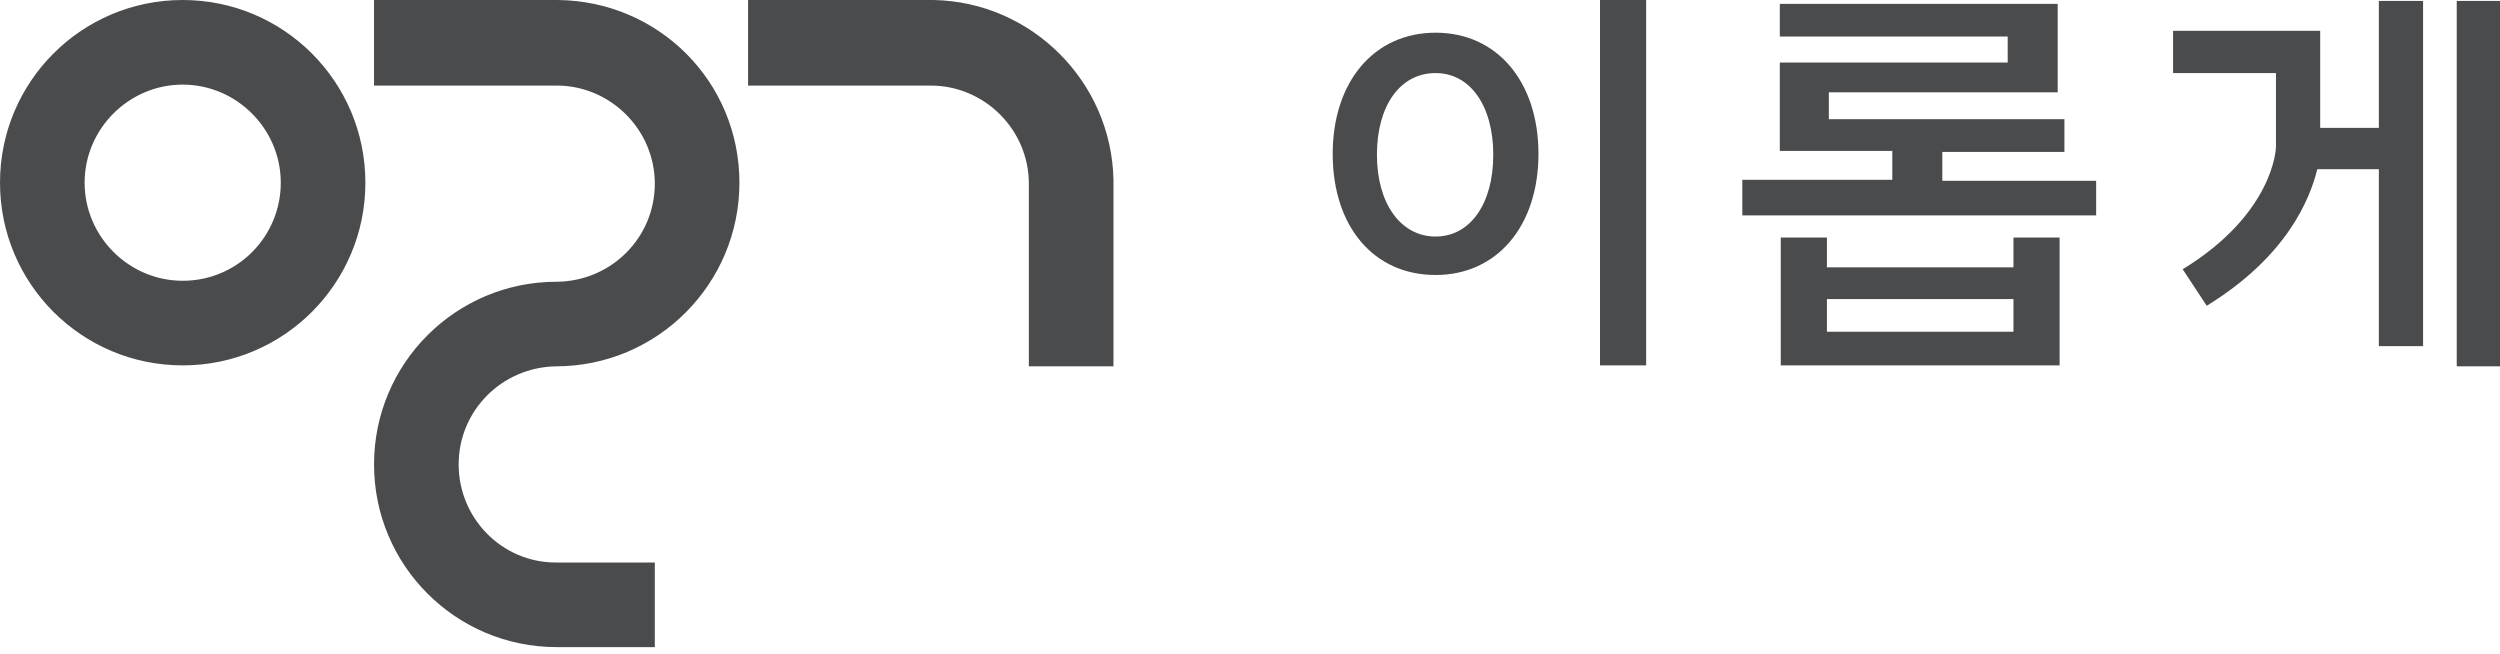
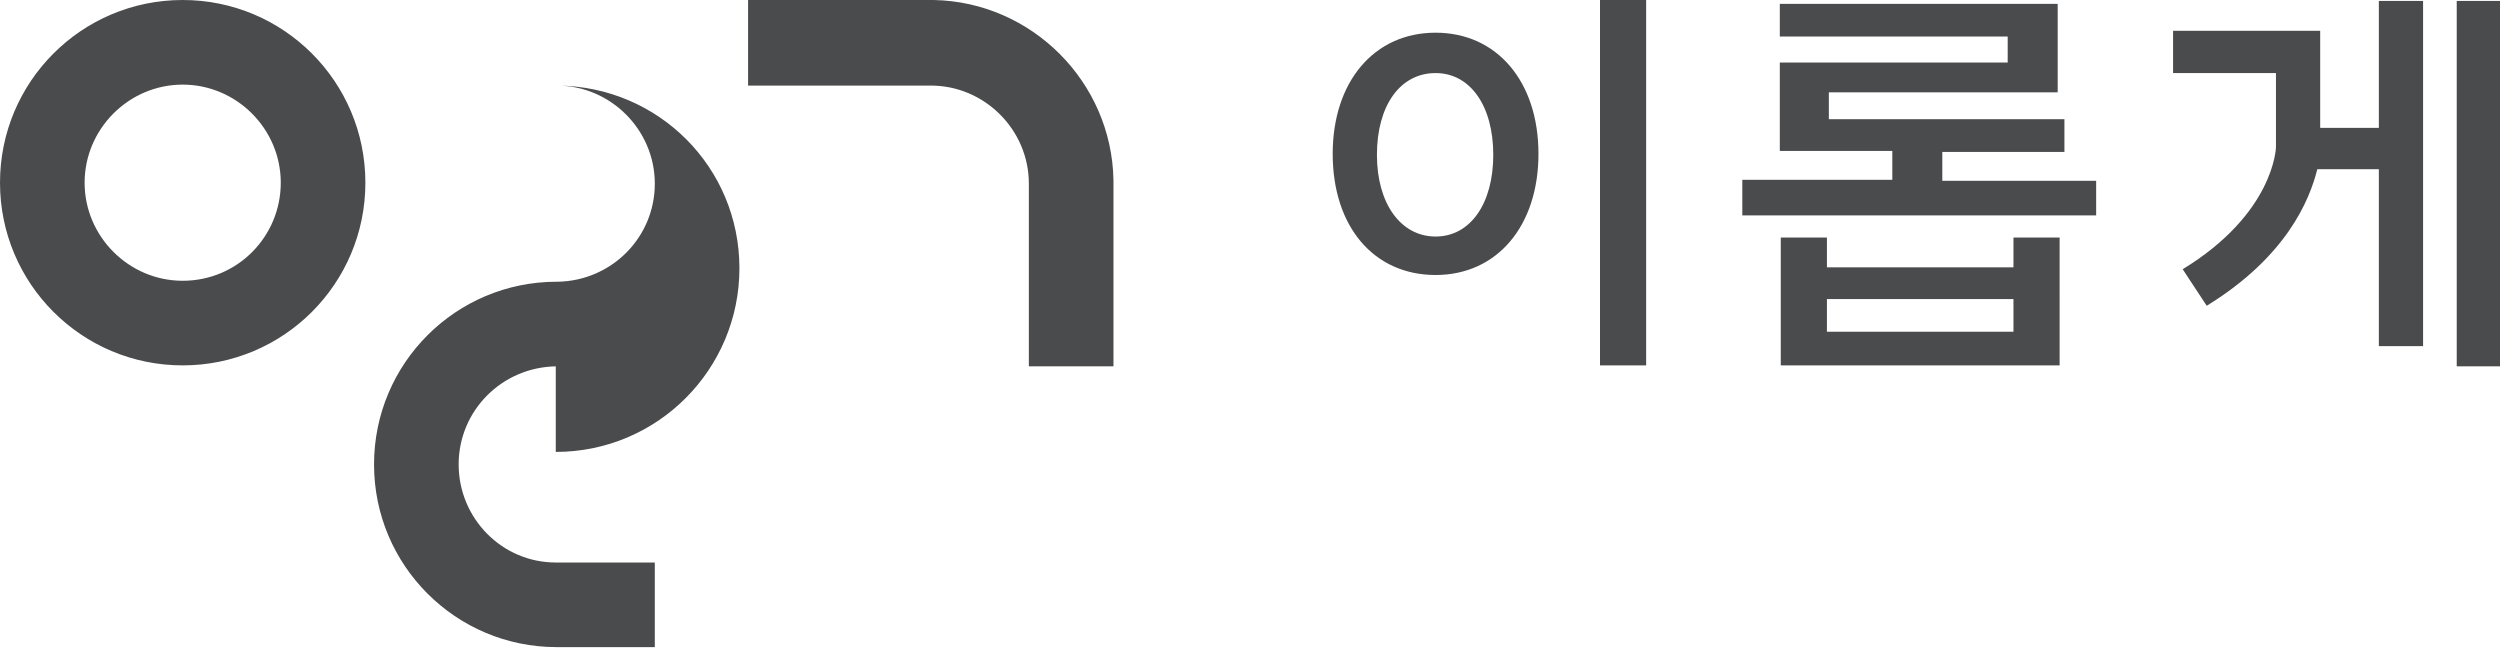
<svg xmlns="http://www.w3.org/2000/svg" viewBox="0 0 260 68">
-   <path fill="#4A4B4D" d="M19 0C8.5 0 0 8.5 0 19s8.5 19 19 19 19-8.5 19-19S29.5 0 19 0zm0 29.2c-5.6 0-10.2-4.6-10.2-10.2S13.4 8.8 19 8.8 29.2 13.4 29.2 19 24.7 29.2 19 29.2zm38.8 8.9c-5.6.1-10.1 4.6-10.1 10.2s4.5 10.2 10.1 10.2h10.3v8.8H57.9c-10.5 0-19-8.5-19-19s8.5-19 19-19h.1c5.6-.1 10.1-4.6 10.1-10.2S63.5 8.9 57.9 8.9h-19V0H58c10.5.1 18.9 8.5 18.9 19s-8.5 19.1-19.1 19.1c.1 0 0 0 0 0zm58 0H107v-19c0-5.6-4.6-10.2-10.2-10.2h-19V0h19.3c10.2.2 18.5 8.5 18.7 18.7v19.4zm50.6-.1V0h4.8v38h-4.8zm14.8-15.7v-3.6h15.6v-3h-11.7V6.5h23.7V3.8h-23.7V.4H214v9.2h-23.8v2.8h24.5v3.4H202v3h16v3.6h-36.8zm4 15.7V24.7h4.8v3.1h19.4v-3.1h4.8V38h-29zm24.1-6.9H190v3.4h19.4v-3.4zm-60-27.7c-6.4 0-10.7 5.1-10.7 12.6 0 7.6 4.3 12.6 10.7 12.6 6.4 0 10.7-5.1 10.7-12.6s-4.3-12.6-10.7-12.6zm0 4.2c3.6 0 6 3.4 6 8.5s-2.4 8.5-6 8.5-6.1-3.4-6.1-8.5 2.4-8.5 6.1-8.5zM260 .1v38h-4.5V.1h4.5zm-12.6 0h4.6V36h-4.6V17.6H241c-.8 3.2-3.2 9.1-11.5 14.2L227 28c9.5-5.8 9.7-12.6 9.7-12.7V7.6H226V3.2h15.3v10.1h6.1V.1z" />
+   <path fill="#4A4B4D" d="M19 0C8.5 0 0 8.5 0 19s8.5 19 19 19 19-8.5 19-19S29.5 0 19 0zm0 29.2c-5.6 0-10.2-4.6-10.2-10.2S13.4 8.8 19 8.8 29.2 13.4 29.2 19 24.7 29.2 19 29.2zm38.8 8.9c-5.6.1-10.1 4.6-10.1 10.2s4.5 10.2 10.1 10.2h10.3v8.8H57.9c-10.5 0-19-8.5-19-19s8.5-19 19-19h.1c5.6-.1 10.1-4.6 10.1-10.2S63.5 8.9 57.9 8.9h-19H58c10.5.1 18.9 8.5 18.9 19s-8.5 19.1-19.1 19.1c.1 0 0 0 0 0zm58 0H107v-19c0-5.6-4.6-10.2-10.2-10.2h-19V0h19.3c10.2.2 18.5 8.5 18.7 18.7v19.4zm50.6-.1V0h4.8v38h-4.8zm14.8-15.7v-3.6h15.6v-3h-11.7V6.5h23.7V3.8h-23.7V.4H214v9.2h-23.8v2.8h24.5v3.4H202v3h16v3.6h-36.8zm4 15.7V24.7h4.8v3.1h19.4v-3.1h4.8V38h-29zm24.1-6.9H190v3.4h19.4v-3.4zm-60-27.7c-6.4 0-10.7 5.1-10.7 12.6 0 7.6 4.3 12.6 10.7 12.6 6.4 0 10.7-5.1 10.7-12.6s-4.3-12.6-10.7-12.6zm0 4.2c3.6 0 6 3.4 6 8.5s-2.4 8.5-6 8.5-6.1-3.4-6.1-8.5 2.4-8.5 6.1-8.5zM260 .1v38h-4.5V.1h4.5zm-12.6 0h4.6V36h-4.6V17.6H241c-.8 3.2-3.2 9.1-11.5 14.2L227 28c9.5-5.8 9.7-12.6 9.7-12.7V7.6H226V3.2h15.3v10.1h6.1V.1z" />
</svg>